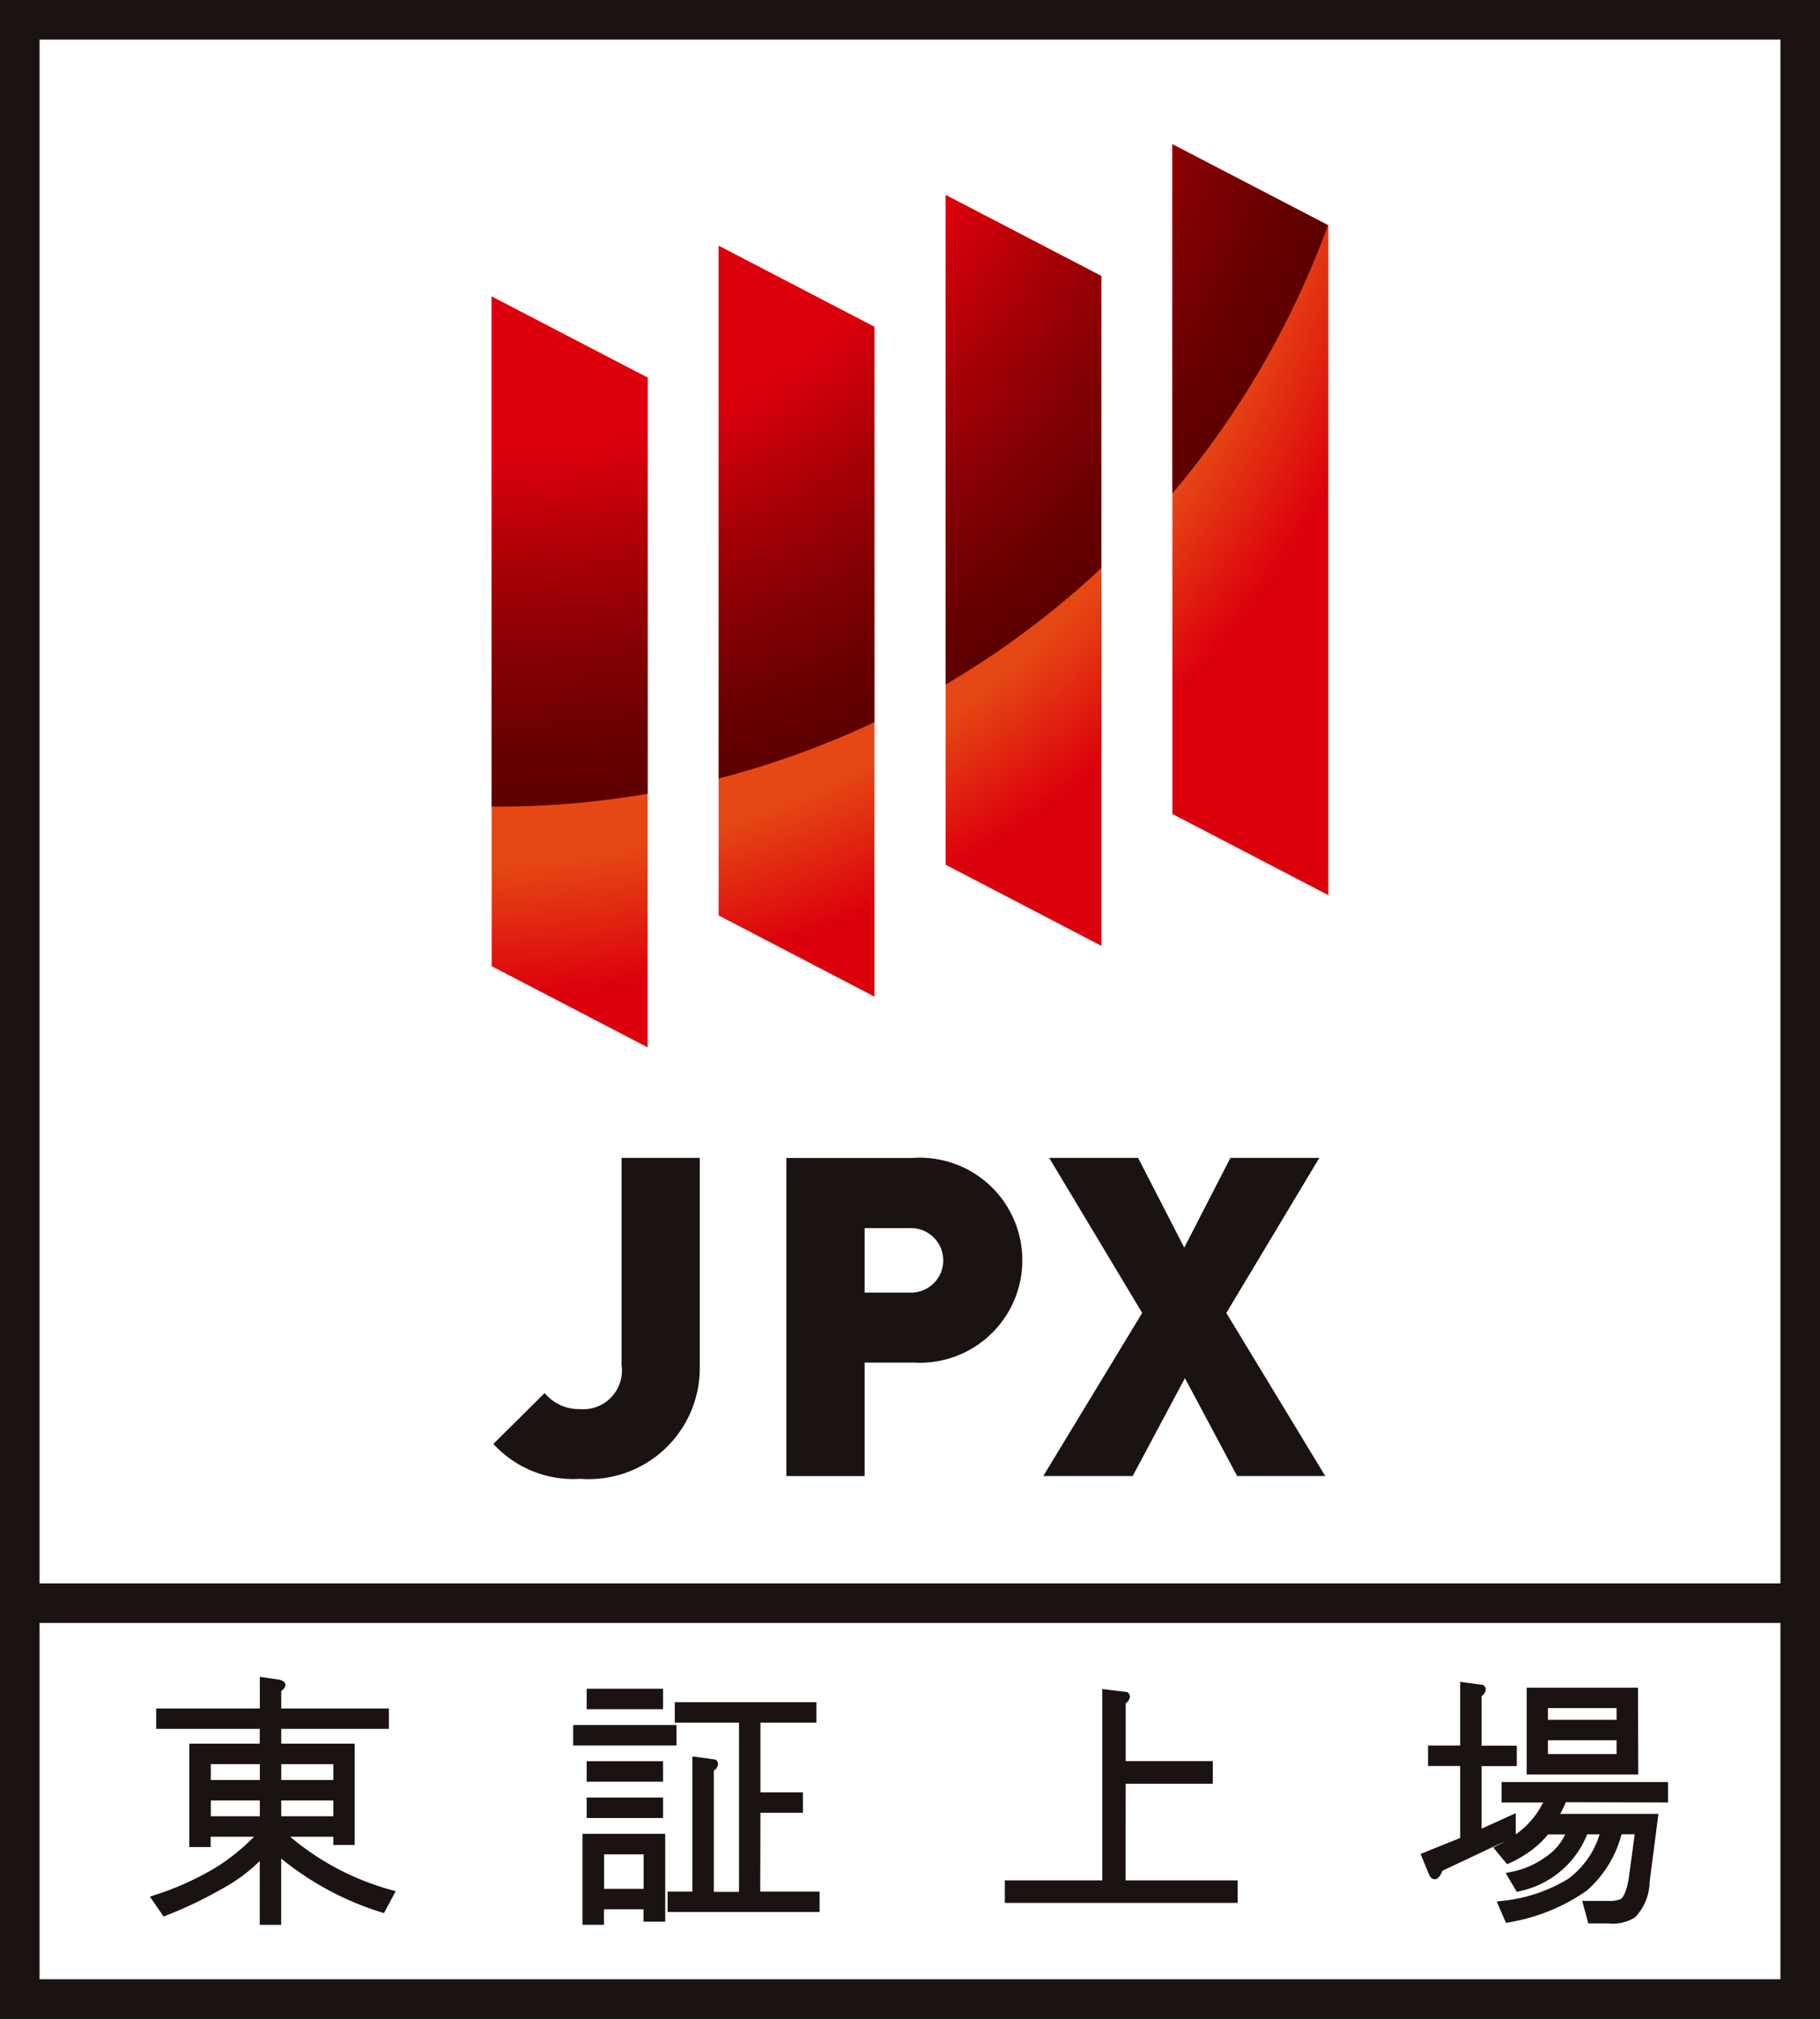
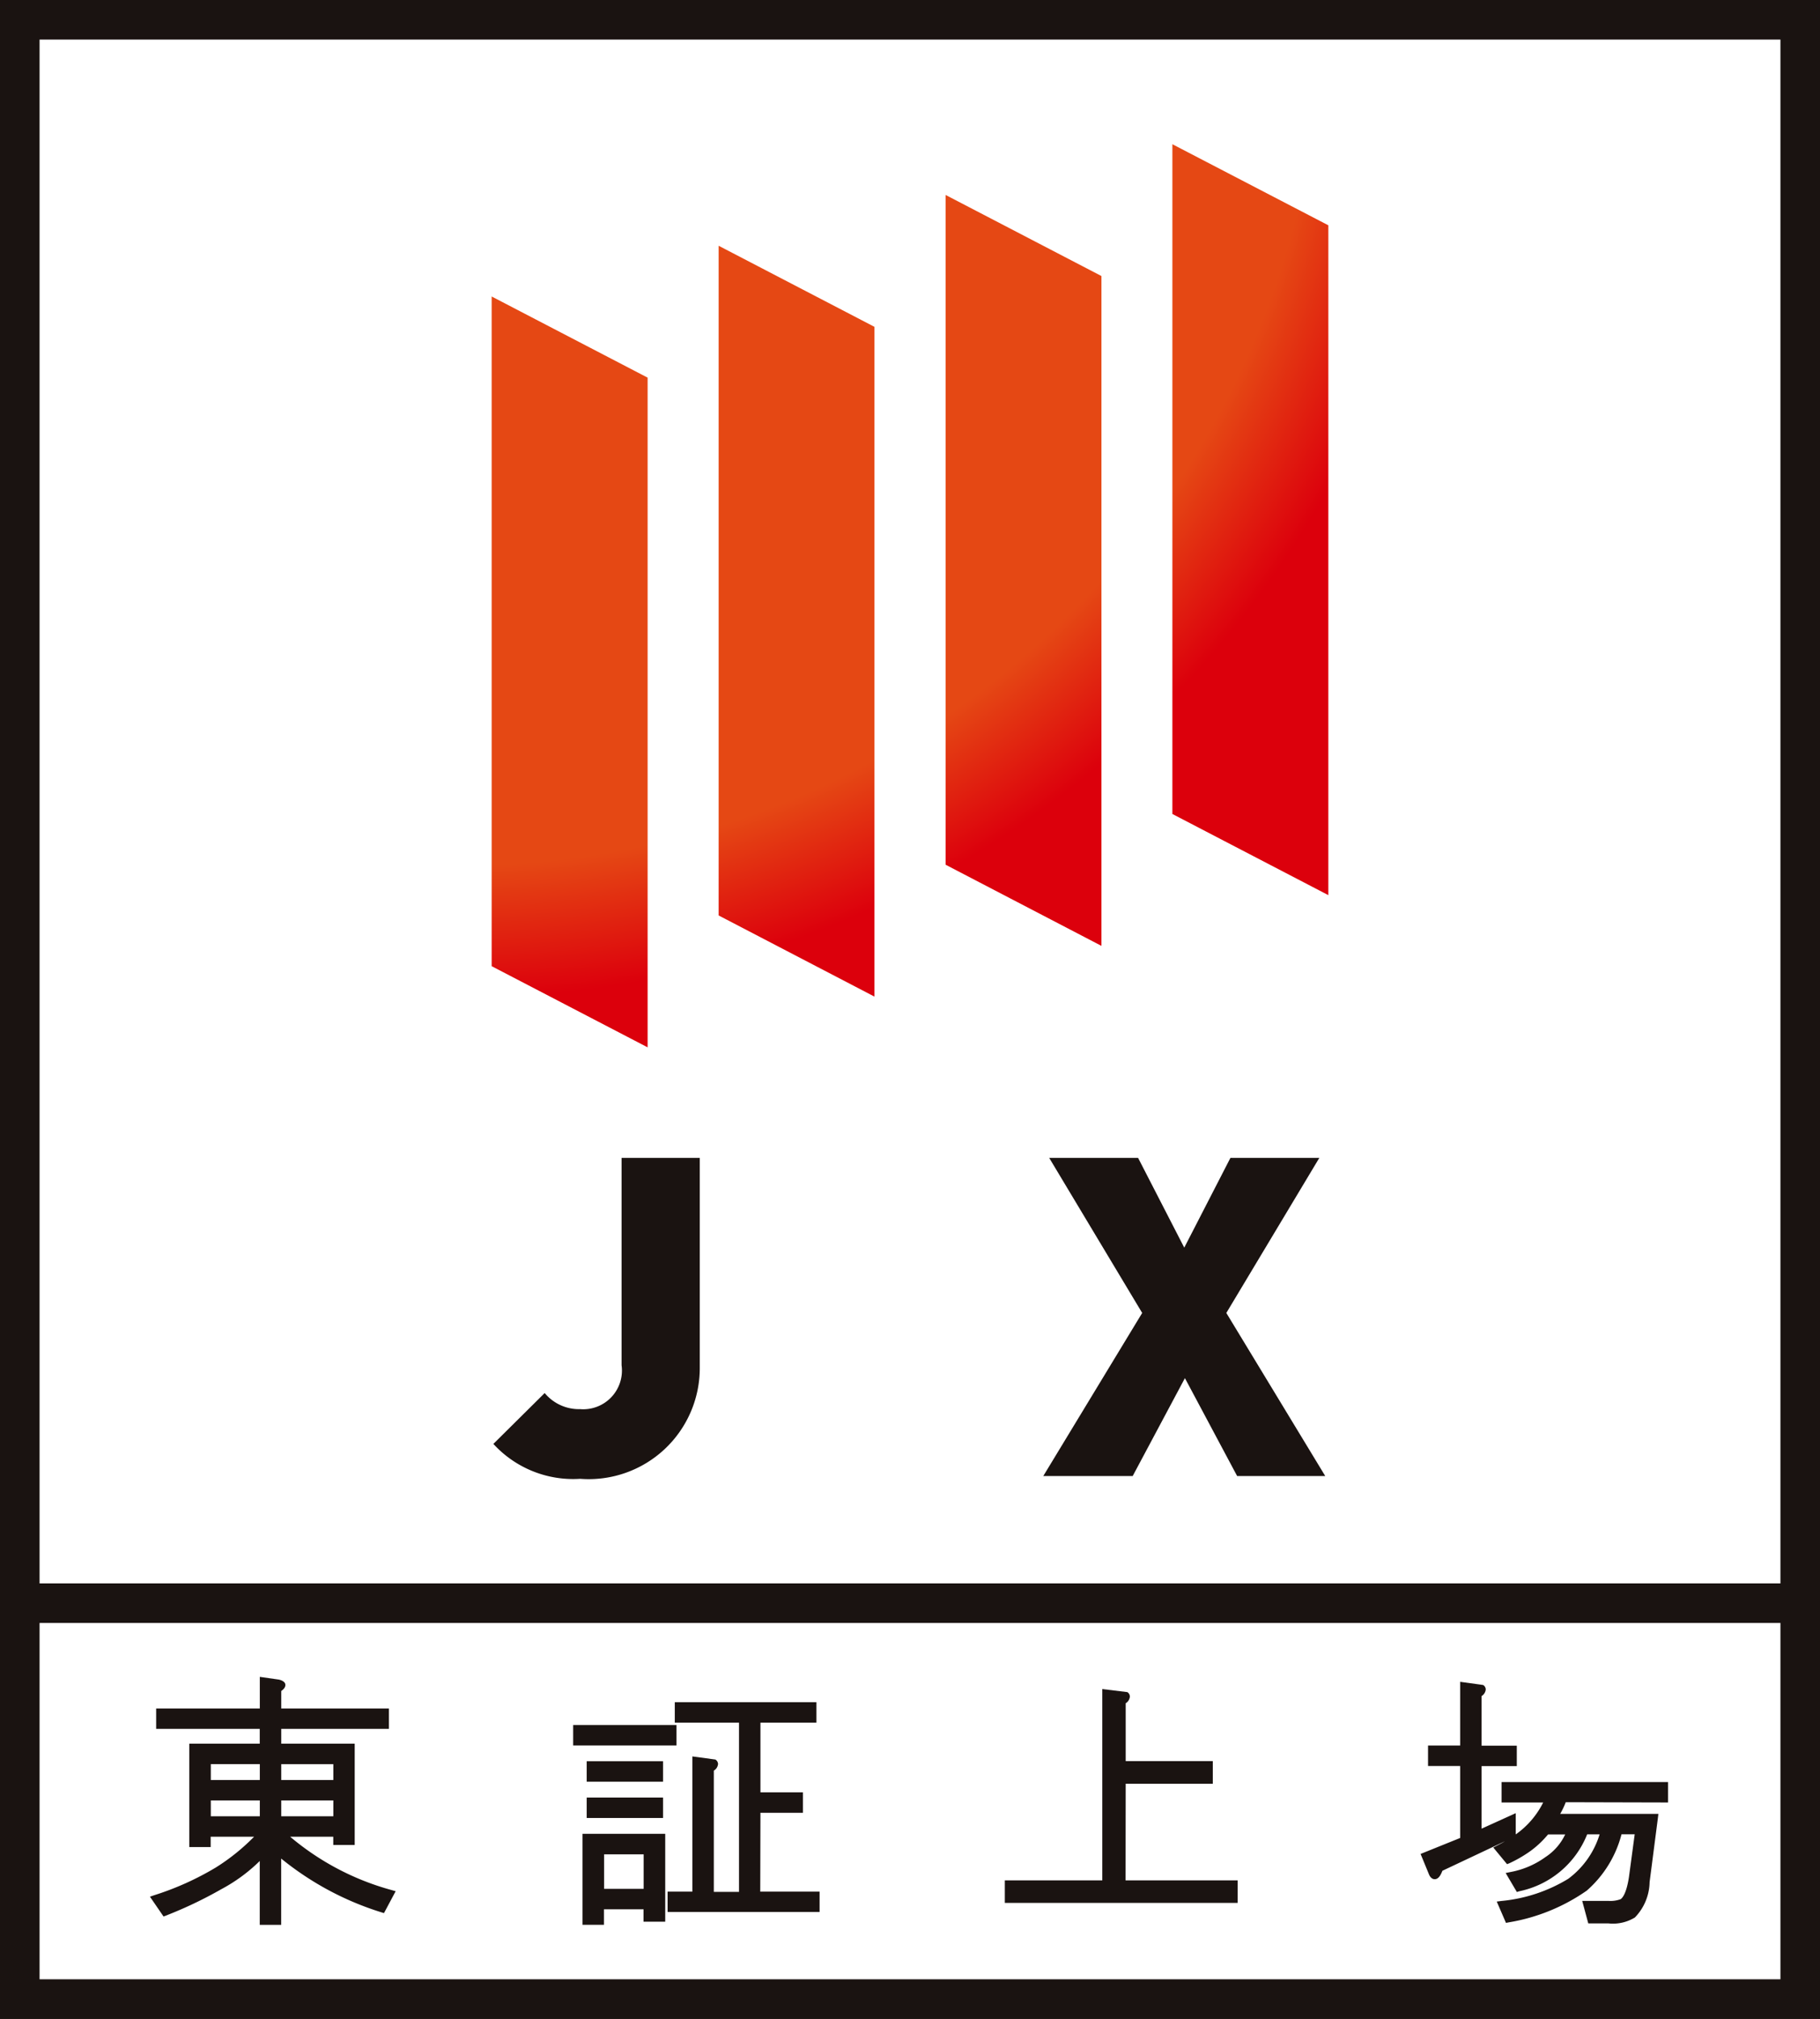
<svg xmlns="http://www.w3.org/2000/svg" width="27.6" height="30.6" viewBox="0 0 27.6 30.6">
  <rect x="0" y="0" width="27.6" height="30.6" fill="#333333" stroke="none" />
  <defs>
    <clipPath id="clip-path">
      <path id="パス_44331" data-name="パス 44331" d="M96.607,137.441l-2.365-1.23V126.06l2.365,1.23Zm3.44-.769-2.363-1.23V125.291l2.363,1.229Zm3.442-.769-2.363-1.23V124.521l2.363,1.229Zm3.441-.769-2.365-1.23V123.752l2.365,1.229Z" transform="translate(-94.242 -123.752)" fill="none" />
    </clipPath>
    <radialGradient id="radial-gradient" cx="0.5" cy="0.5" r="0.5" gradientTransform="translate(0)" gradientUnits="objectBoundingBox">
      <stop offset="0.65" stop-color="#e54814" />
      <stop offset="0.75" stop-color="#dc000c" />
    </radialGradient>
    <radialGradient id="radial-gradient-2" cx="0.5" cy="0.5" r="0.5" gradientUnits="objectBoundingBox">
      <stop offset="0.6" stop-color="#dc000c" />
      <stop offset="0.733" stop-color="#a60006" />
      <stop offset="0.85" stop-color="#7f0003" />
      <stop offset="0.943" stop-color="#600" />
      <stop offset="1" stop-color="#5e0000" />
    </radialGradient>
  </defs>
  <g id="グループ_13389" data-name="グループ 13389" transform="translate(-80.419 -119.889)">
    <rect id="長方形_26689" data-name="長方形 26689" width="27" height="30" transform="translate(80.719 120.189)" fill="#fff" stroke="#1a1311" stroke-width="0.6" />
    <g id="グループ_13383" data-name="グループ 13383" transform="translate(80.719 144.189)">
      <rect id="長方形_26690" data-name="長方形 26690" width="27" height="6.001" transform="translate(0 0)" fill="#fff" stroke="#1a1311" stroke-width="0.6" />
    </g>
    <g id="グループ_13387" data-name="グループ 13387" transform="translate(87.875 122.075)">
      <g id="グループ_13384" data-name="グループ 13384" transform="translate(0.026 15.365)">
        <path id="パス_44327" data-name="パス 44327" d="M95.607,157.653a1.64,1.64,0,0,1-1.316-.529l.778-.771a.675.675,0,0,0,.537.244.587.587,0,0,0,.629-.666v-3.142h1.186v3.171A1.684,1.684,0,0,1,95.607,157.653Z" transform="translate(-94.291 -152.789)" fill="#1a1311" />
-         <path id="パス_44328" data-name="パス 44328" d="M104.6,155.892h-.726v1.72h-1.187v-4.822H104.6a1.554,1.554,0,1,1,0,3.1Zm-.054-2.038h-.672v.976h.672a.489.489,0,1,0,0-.976Z" transform="translate(-98.244 -152.789)" fill="#1a1311" />
        <path id="パス_44329" data-name="パス 44329" d="M112.99,157.611l-.792-1.484-.792,1.484h-1.356l1.5-2.472-1.41-2.35h1.348l.7,1.36.7-1.36h1.348l-1.41,2.35,1.5,2.472Z" transform="translate(-101.711 -152.789)" fill="#1a1311" />
      </g>
      <g id="グループ_13386" data-name="グループ 13386" transform="translate(0)">
        <g id="グループ_13385" data-name="グループ 13385" clip-path="url(#clip-path)">
          <ellipse id="楕円形_610" data-name="楕円形 610" cx="20.179" cy="20.179" rx="20.179" ry="20.179" transform="translate(-20.671 -22.352)" fill="url(#radial-gradient)" />
-           <path id="パス_44330" data-name="パス 44330" d="M95.888,105.456a13.405,13.405,0,1,1-13.405-13.4A13.381,13.381,0,0,1,95.888,105.456Z" transform="translate(-82.394 -108.826)" fill="url(#radial-gradient-2)" />
        </g>
      </g>
    </g>
    <g id="グループ_13388" data-name="グループ 13388" transform="translate(82.693 145.305)">
      <path id="パス_44332" data-name="パス 44332" d="M86.575,170.076h.654v.125h.325v-1.535H86.44v-.225h1.633v-.309H86.44v-.265c.033-.023.071-.059.061-.105s-.082-.066-.106-.069l-.28-.04v.479H84.543v.309h1.571v.225H85.046v1.567h.324v-.157h.658a3.149,3.149,0,0,1-.581.467,4.389,4.389,0,0,1-.931.419l-.067.023.206.3.038-.014a6.336,6.336,0,0,0,.839-.4,2.52,2.52,0,0,0,.582-.427v.968h.325v-1.005a4.54,4.54,0,0,0,1.517.814l.042.013.177-.332-.063-.018A4.017,4.017,0,0,1,86.575,170.076Zm-.135-.86v-.24h.79v.24Zm.79.31v.24h-.79v-.24Zm-1.115,0v.24h-.743v-.24Zm0-.55v.24h-.743v-.24Z" transform="translate(-84.449 -167.652)" fill="#1a1311" />
-       <rect id="長方形_26691" data-name="長方形 26691" width="1.158" height="0.31" transform="translate(6.623 0.181)" fill="#1a1311" />
      <rect id="長方形_26692" data-name="長方形 26692" width="1.567" height="0.31" transform="translate(6.418 0.731)" fill="#1a1311" />
      <rect id="長方形_26693" data-name="長方形 26693" width="1.158" height="0.31" transform="translate(6.623 1.28)" fill="#1a1311" />
      <path id="パス_44333" data-name="パス 44333" d="M100.69,170.056h.644v-.31h-.644V168.69h.849v-.31H99.391v.31h.974v2.565h-.382v-1.838a.13.13,0,0,0,.064-.1.082.082,0,0,0-.041-.068l-.348-.047v2.049h-.376v.309h2.305v-.309h-.9Z" transform="translate(-91.432 -167.995)" fill="#1a1311" />
      <path id="パス_44334" data-name="パス 44334" d="M96.846,173.529h.325v-.235h.6v.188H98.1V172.15H96.846Zm.927-1.068v.523h-.6v-.523Z" transform="translate(-90.286 -169.77)" fill="#1a1311" />
      <rect id="長方形_26694" data-name="長方形 26694" width="1.158" height="0.31" transform="translate(6.623 1.83)" fill="#1a1311" />
      <path id="パス_44335" data-name="パス 44335" d="M110.779,169.443H112.1V169.1h-1.321v-.877a.13.13,0,0,0,.063-.1.079.079,0,0,0-.039-.069l-.379-.046v2.9h-1.478v.341h3.531v-.341h-1.7Z" transform="translate(-95.982 -167.822)" fill="#1a1311" />
      <path id="パス_44336" data-name="パス 44336" d="M124.618,169.628v-.31h-2.525v.31h.631a1.3,1.3,0,0,1-.416.484v-.322l-.518.235v-.948h.534v-.31h-.534v-.752a.132.132,0,0,0,.063-.1.081.081,0,0,0-.04-.068l-.348-.048v.966h-.487v.31h.487v1.091l-.6.242.131.319c.026.052.059.064.083.064.057,0,.091-.061.117-.128l.948-.447c-.038.023-.077.043-.118.064l-.059.03.209.253.038-.015a2,2,0,0,0,.307-.177,1.451,1.451,0,0,0,.277-.259h.26a.835.835,0,0,1-.3.344,1.309,1.309,0,0,1-.529.226l-.074.015.17.288.039-.012a1.415,1.415,0,0,0,1.027-.862h.189a1.318,1.318,0,0,1-.476.674,2.373,2.373,0,0,1-1.015.336l-.069.009.14.323.042-.008a2.888,2.888,0,0,0,1.183-.481,1.7,1.7,0,0,0,.527-.854h.2l-.087.646c-.038.252-.1.321-.127.338a.452.452,0,0,1-.182.026h-.4l.092.341h.307a.636.636,0,0,0,.4-.09.79.79,0,0,0,.223-.536l.126-.974.007-.06h-1.489a1.209,1.209,0,0,0,.084-.177Z" transform="translate(-101.596 -167.723)" fill="#1a1311" />
-       <path id="パス_44337" data-name="パス 44337" d="M125.588,167.964H123.9v1.316h1.692Zm-1.366.487v-.178h1.041v.178Zm0,.519v-.209h1.041v.209Z" transform="translate(-103.022 -167.799)" fill="#1a1311" />
    </g>
  </g>
</svg>